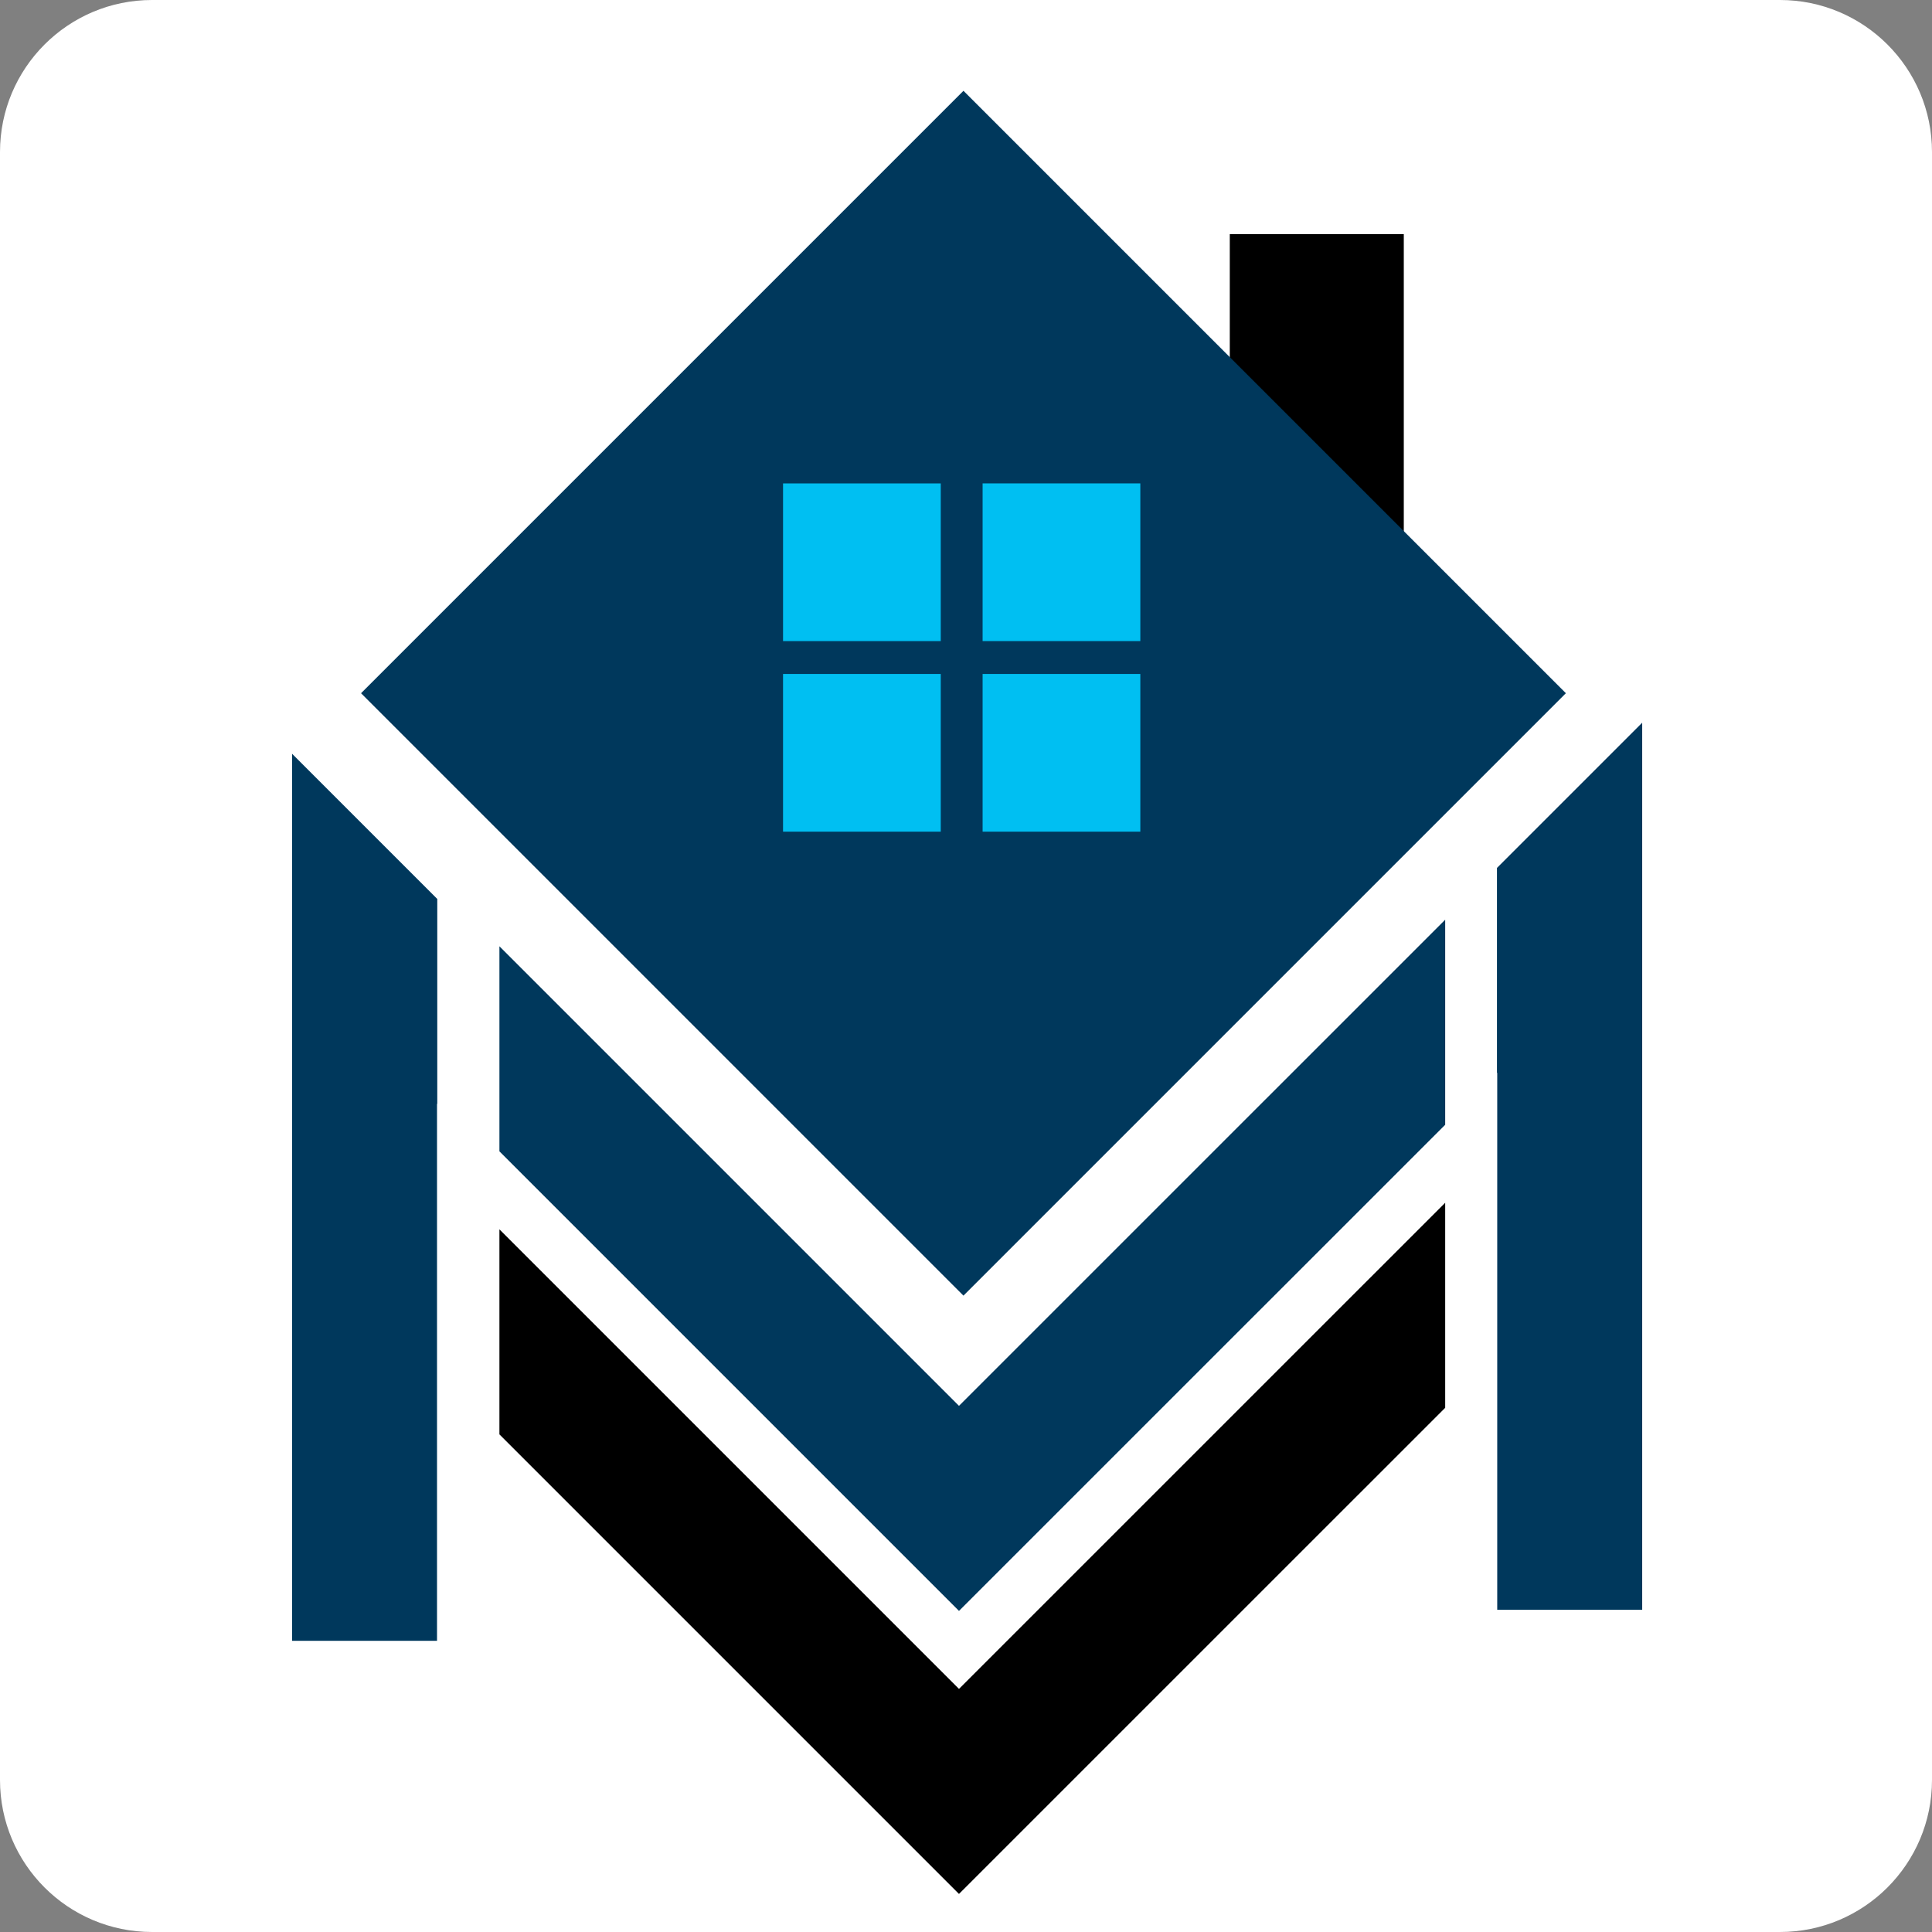
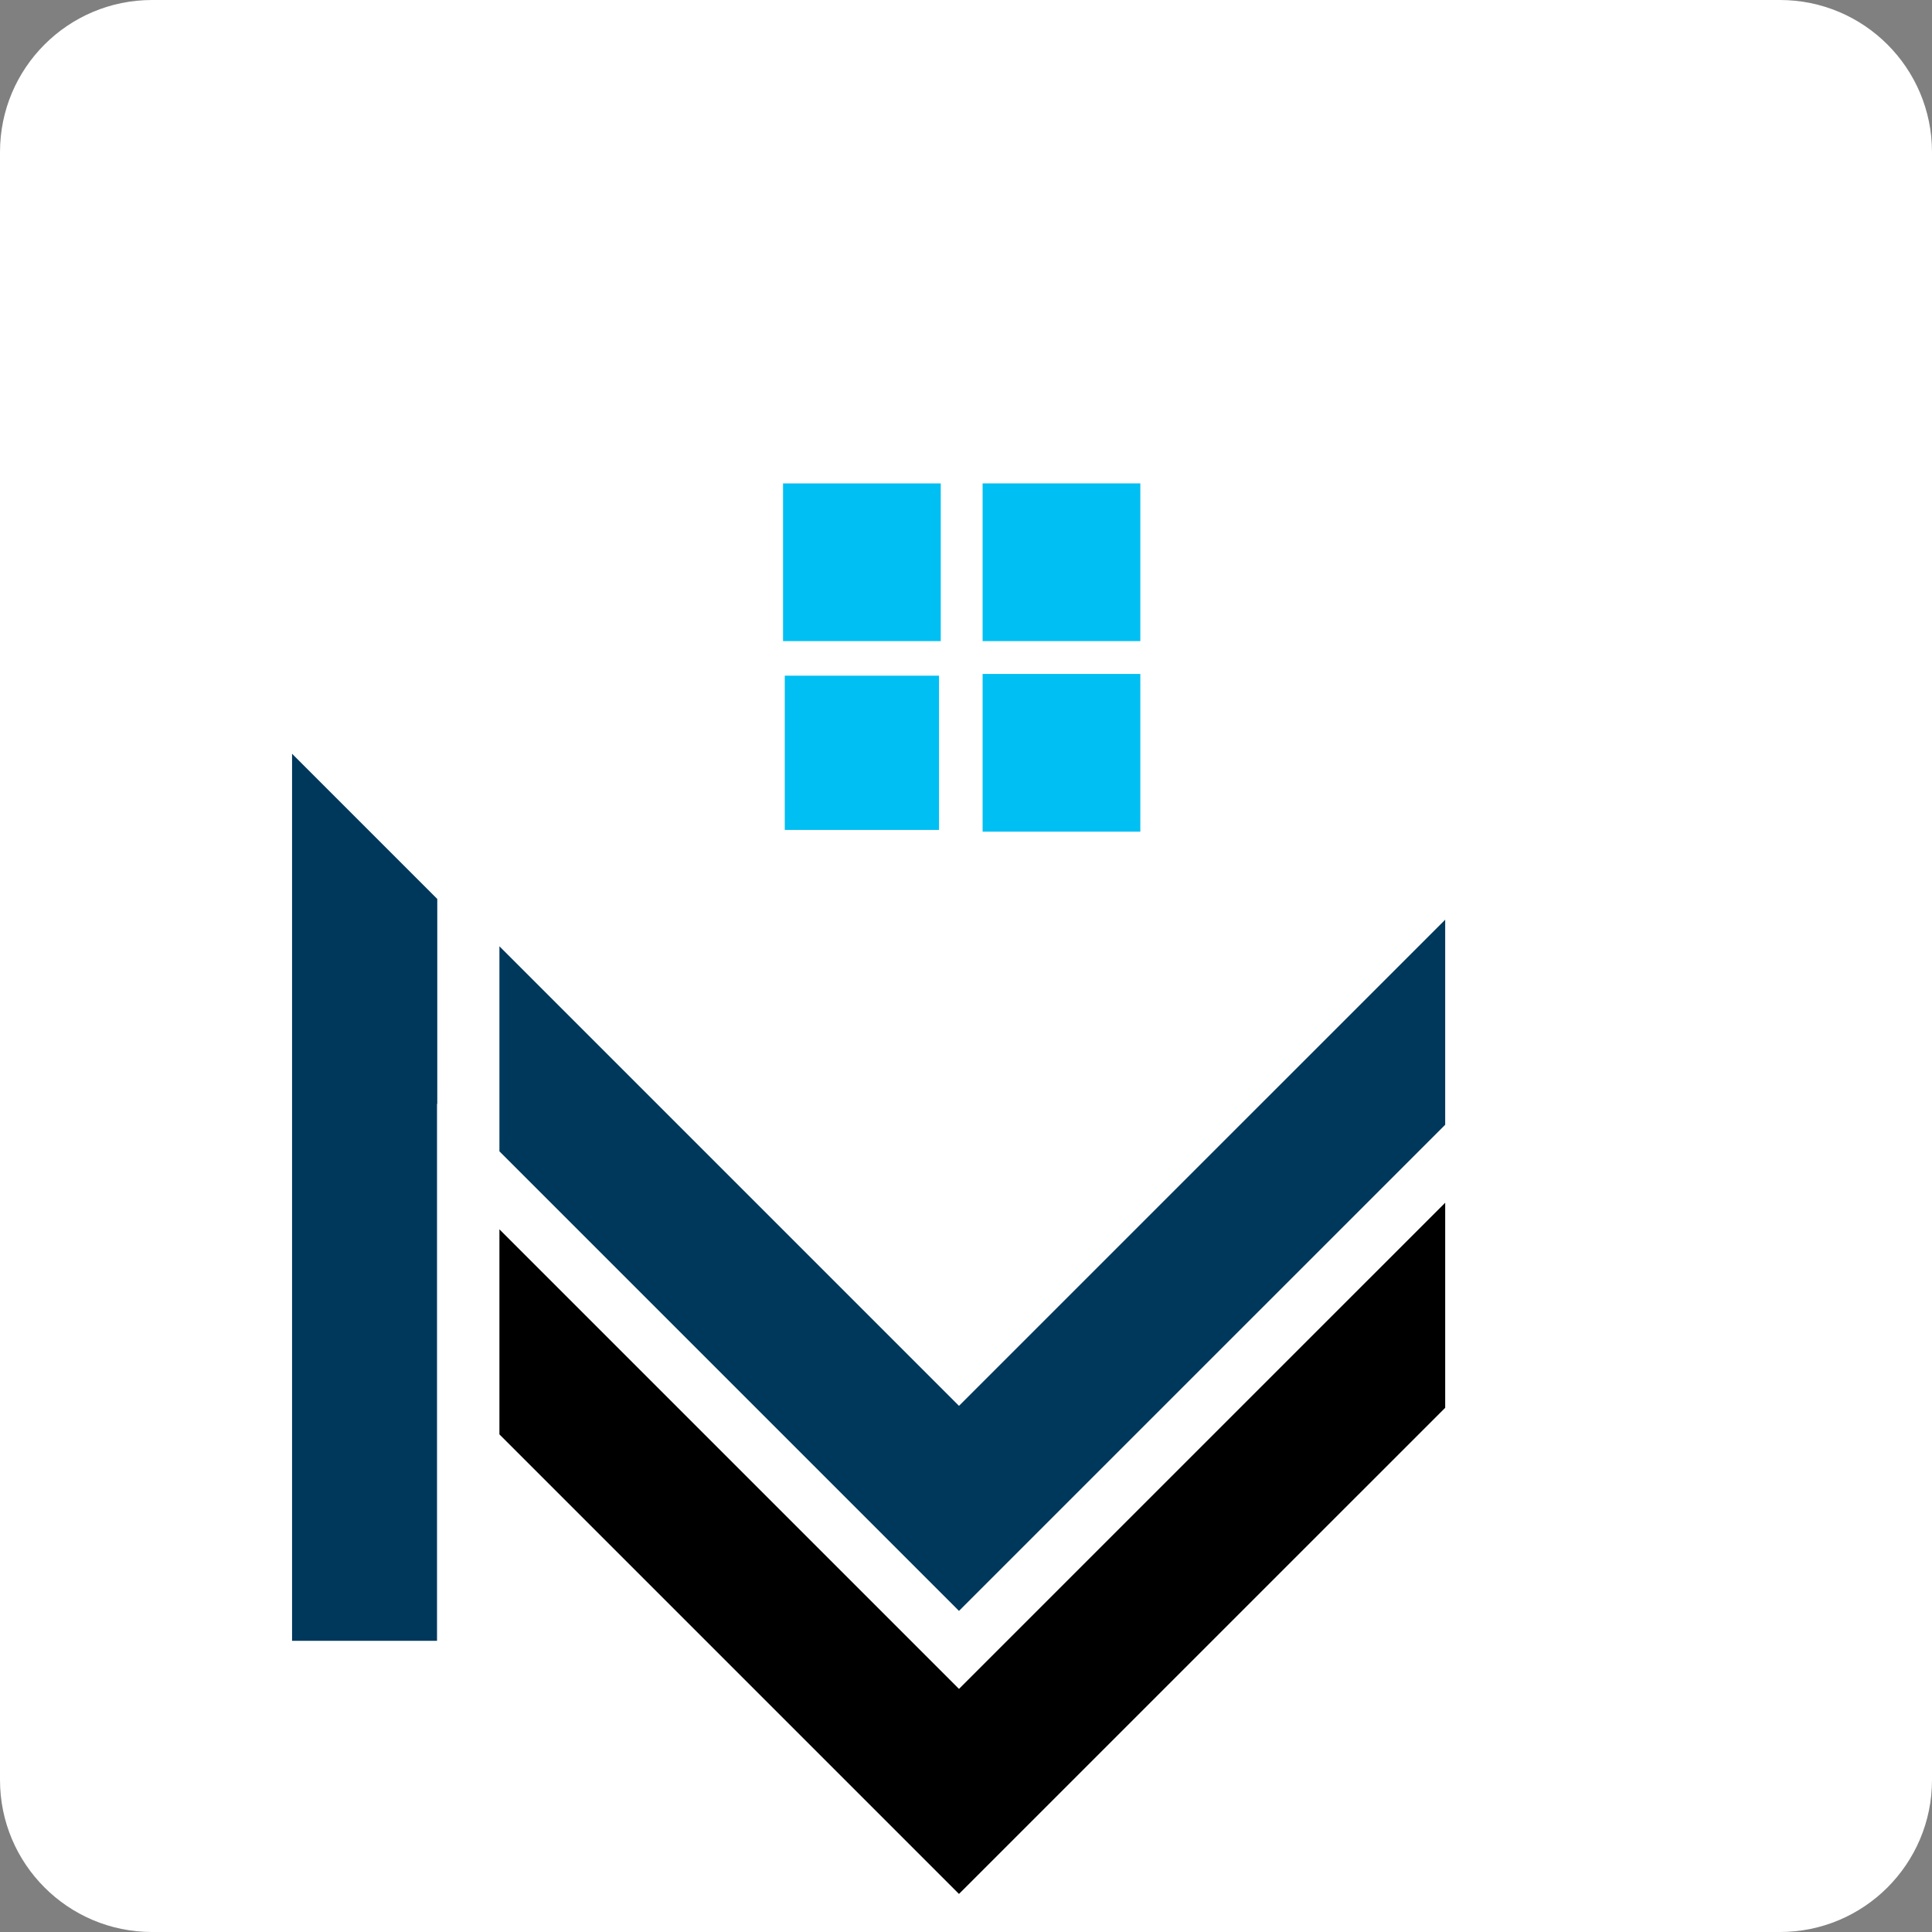
<svg xmlns="http://www.w3.org/2000/svg" id="Layer_1" x="0px" y="0px" viewBox="0 0 300 300" style="enable-background:new 0 0 300 300;" xml:space="preserve">
  <rect x="0" y="0" width="300" height="300" fill="#808080" stroke="none" />
  <style type="text/css">	.st0{fill:#FFFFFF;}	.st1{fill:#00385C;}	.st2{fill:#00BFF2;}</style>
  <path class="st0" d="M276.39,300H23.61C10.57,300,0,289.43,0,276.39V23.61C0,10.57,10.57,0,23.61,0h252.78 C289.43,0,300,10.57,300,23.61v252.78C300,289.43,289.43,300,276.39,300z" />
  <g>
-     <rect x="190.96" y="36.36" width="27.02" height="54.43" />
    <polygon points="148.91,262.25 224.41,186.76 224.41,218.6 148.91,294.09 77.55,222.73 77.55,190.89  " />
    <g>
-       <rect x="83.48" y="41.48" transform="matrix(0.707 -0.707 0.707 0.707 -32.284 137.337)" class="st1" width="132.31" height="132.31" />
-     </g>
+       </g>
    <polygon class="st1" points="224.41,142.81 224.41,174.65 148.91,250.14 77.55,178.78 77.55,146.94 148.91,218.3  " />
-     <polygon class="st1" points="255,112.22 255,249.96 232.49,249.96 232.49,166.57 232.45,166.61 232.45,134.77  " />
    <polygon class="st1" points="45.35,117.04 45.35,254.78 67.86,254.78 67.86,171.39 67.9,171.43 67.9,139.59  " />
    <g>
      <g>
-         <rect x="121.86" y="75.33" class="st2" width="23.95" height="23.95" />
-         <path class="st2" d="M146.08,99.55h-24.49V75.06h24.49V99.55z M122.12,99.01h23.42V75.6h-23.42V99.01z" />
+         <path class="st2" d="M146.08,99.55h-24.49V75.06h24.49V99.55z M122.12,99.01h23.42V75.6V99.01z" />
      </g>
      <g>
        <rect x="152.85" y="75.33" class="st2" width="23.95" height="23.95" />
        <path class="st2" d="M177.07,99.55h-24.49V75.06h24.49V99.55z M153.12,99.01h23.42V75.6h-23.42V99.01z" />
      </g>
      <g>
        <rect x="121.86" y="104.92" class="st2" width="23.95" height="23.95" />
-         <path class="st2" d="M146.08,129.14h-24.49v-24.49h24.49V129.14z M122.12,128.6h23.42v-23.42h-23.42V128.6z" />
      </g>
      <g>
        <rect x="152.85" y="104.92" class="st2" width="23.95" height="23.95" />
        <path class="st2" d="M177.07,129.14h-24.49v-24.49h24.49V129.14z M153.12,128.6h23.42v-23.42h-23.42V128.6z" />
      </g>
    </g>
  </g>
</svg>